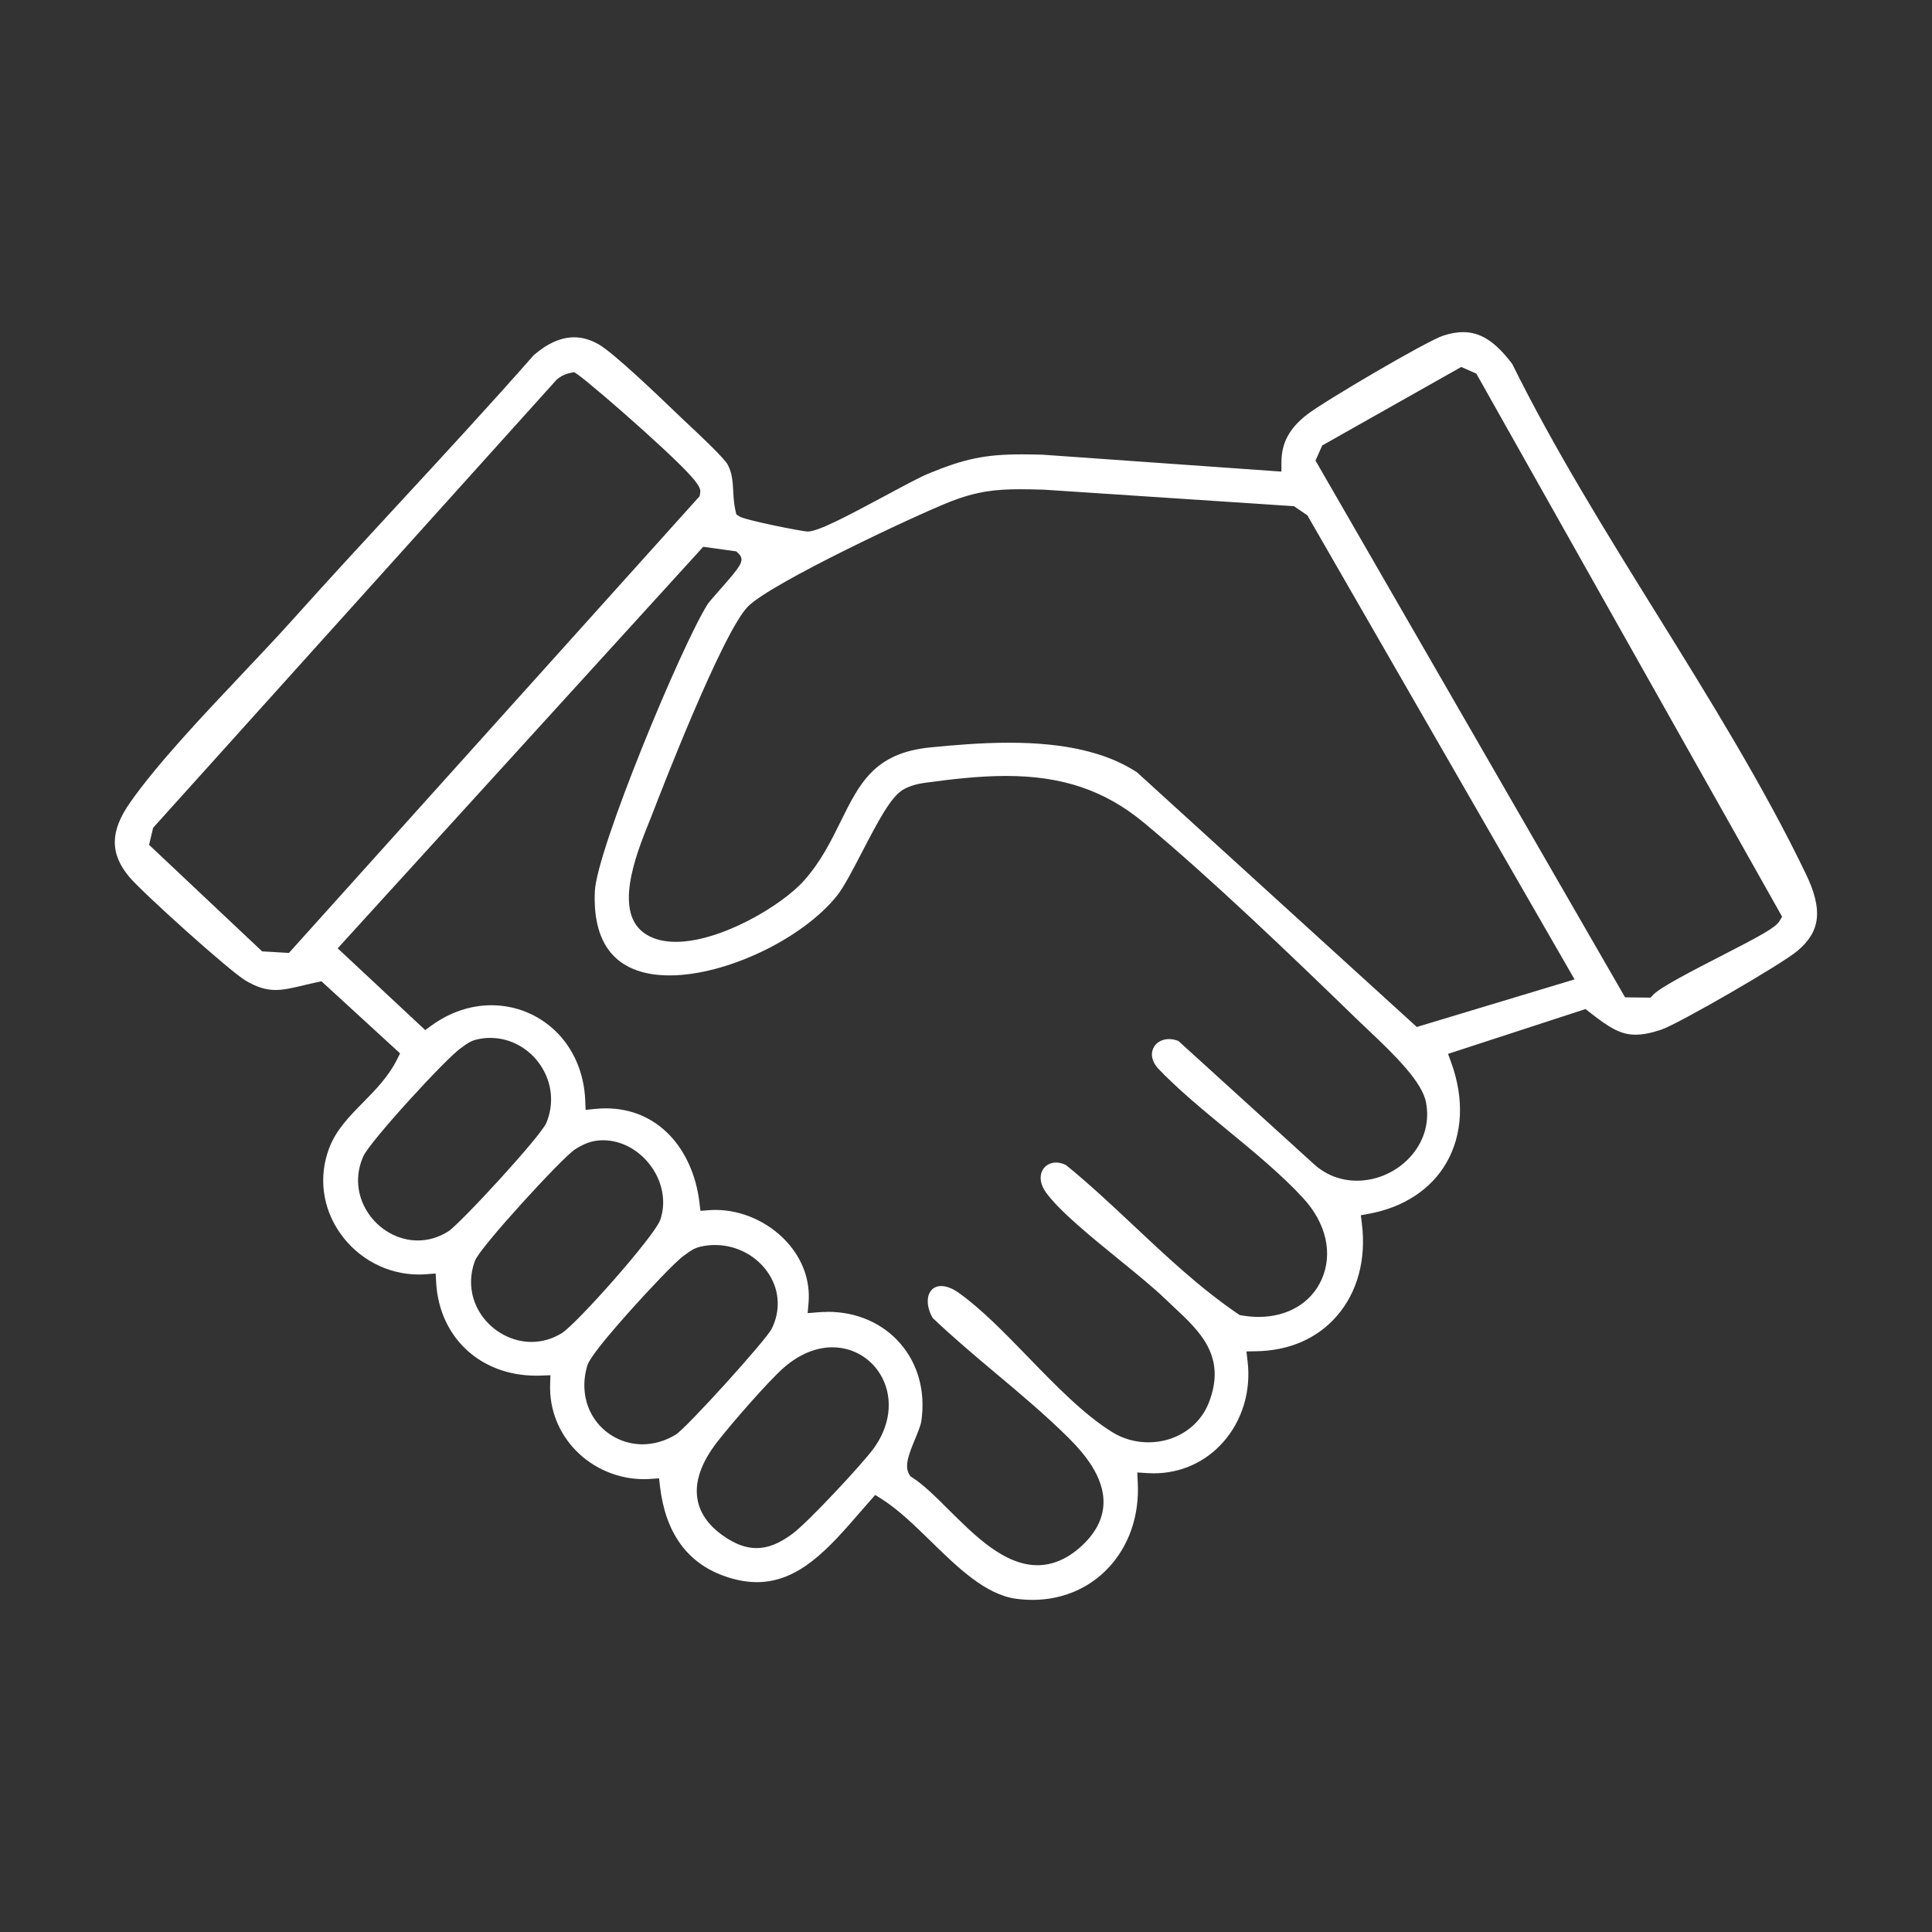
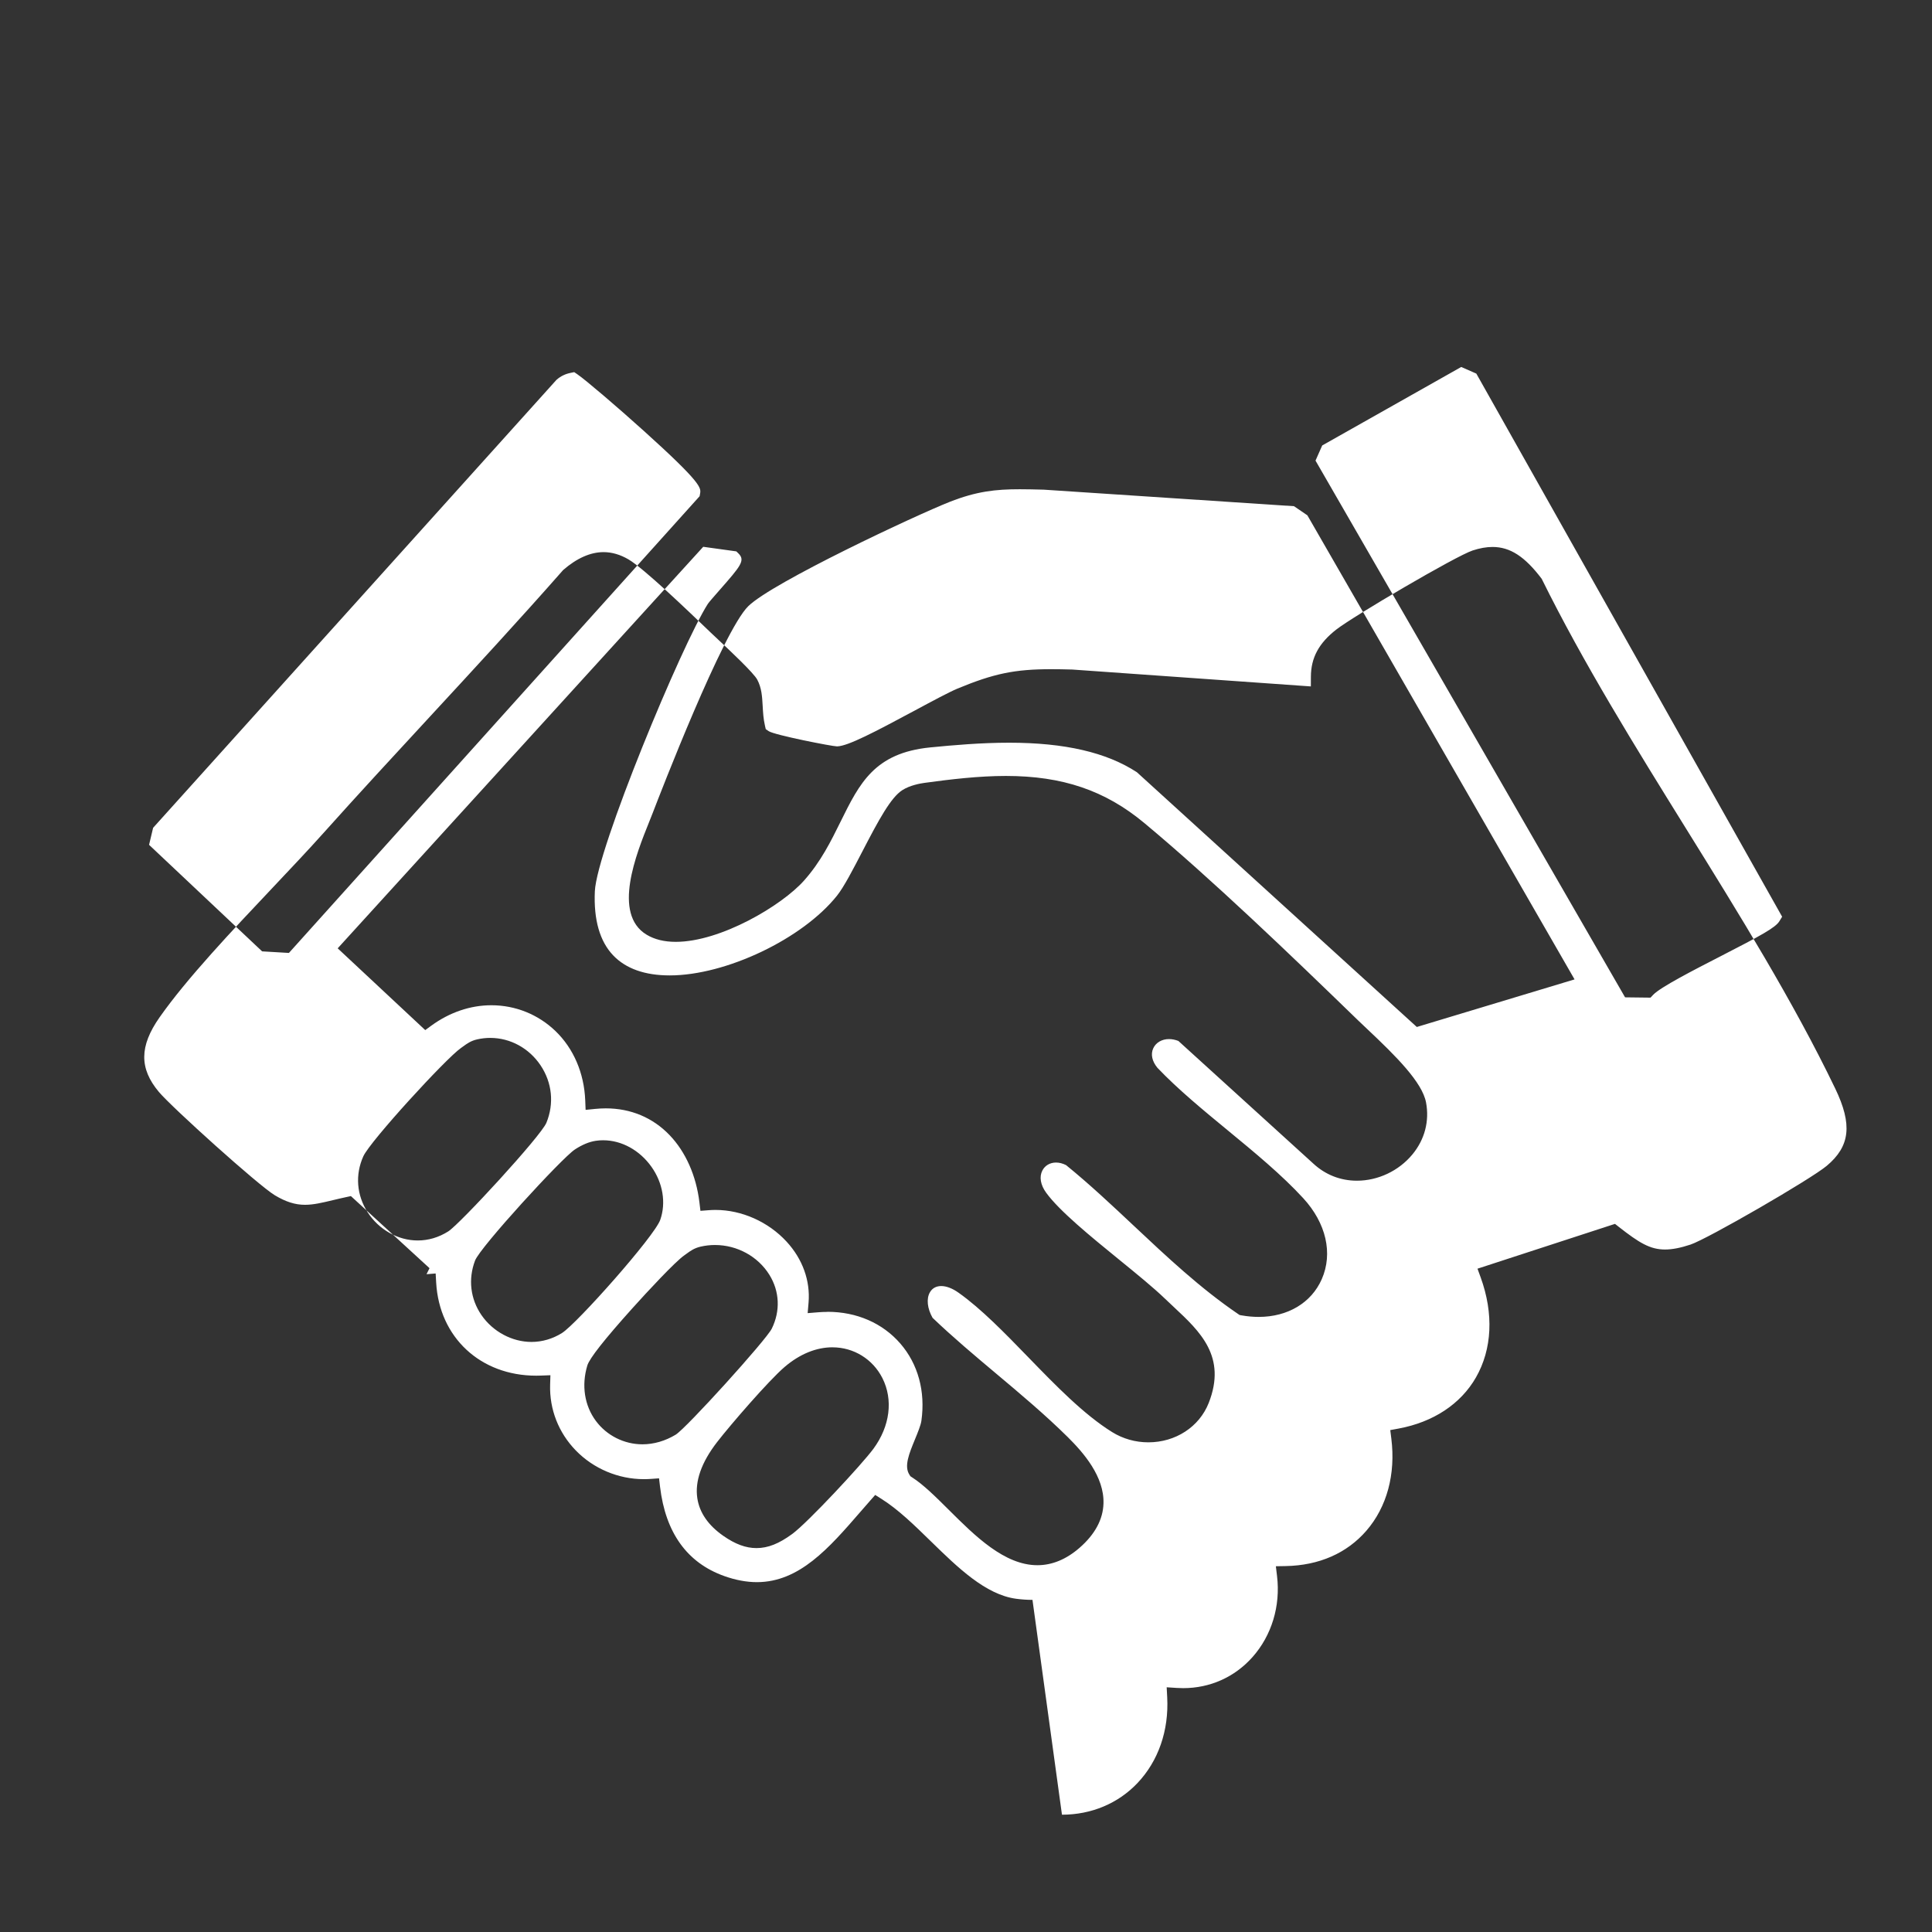
<svg xmlns="http://www.w3.org/2000/svg" id="Layer_1" data-name="Layer 1" viewBox="0 0 1080 1080">
  <rect x="0" y="0" width="1080" height="1080" fill="#333333" stroke="none" />
  <defs>
    <style>
      .cls-1 {
        fill: #fff;
      }
    </style>
  </defs>
-   <path class="cls-1" d="M577.16,894.34c-2.99,0-6.06-.21-9.13-.62-17.09-2.28-32.67-17.48-47.73-32.18-9.32-9.1-18.13-17.69-27.45-23.58l-3.61-2.28-2.82,3.2c-1.82,2.07-3.64,4.16-5.46,6.26-17.52,20.2-34.07,39.29-57.87,39.29-5.77,0-11.92-1.15-18.27-3.42-20.73-7.41-32.79-24.19-35.85-49.88l-.56-4.73-4.75.33c-1.24.09-2.49.13-3.73.13-14.28,0-28.15-5.85-38.06-16.05-9.65-9.94-14.75-22.98-14.35-36.71l.16-5.34-5.34.2c-.88.03-1.75.05-2.61.05-31.17,0-54.17-21.39-55.91-52.02l-.29-5.11-5.1.41c-1.44.12-2.89.17-4.33.17-17.45,0-33.91-8.68-44.05-23.23-9.79-14.04-12.04-31.2-6.17-47.08,3.82-10.35,11.25-17.91,19.12-25.91,6.98-7.1,14.2-14.45,18.97-24.04l1.67-3.37-43.95-40.3-2.52.54c-2.69.57-5.14,1.16-7.51,1.73-6.08,1.45-10.89,2.6-15.64,2.6-5.52,0-10.72-1.65-16.87-5.34-9.19-5.52-57.67-49.24-64.82-57.78-10.99-13.11-10.88-25.55.36-41.61,15.12-21.6,40.68-48.65,63.23-72.51,10.27-10.87,19.97-21.13,28.31-30.45,19.56-21.84,39.82-43.76,59.41-64.96,24.7-26.73,50.24-54.38,74.7-82.19,7.66-6.64,15.26-10.01,22.61-10.01,4.64,0,9.32,1.37,13.91,4.06,8.62,5.06,33.28,28.73,43.81,38.84l2.2,2.11c1.03.99,2.45,2.31,4.09,3.85,5.95,5.57,19.89,18.62,21.89,22.43,2.46,4.68,2.72,9.33,3.02,14.71.2,3.55.4,7.22,1.29,11.06l.44,1.9,1.6,1.1c3.19,2.19,35.56,8.52,38.16,8.52h.25c5.99-.22,20.39-7.74,43.4-20.09,9.85-5.29,19.16-10.29,23.71-12.18,20.3-8.43,32.08-10.87,52.49-10.87,3.33,0,7.05.06,11.72.19l133.38,9.44.02-5.35c.03-10.66,4.42-18.83,14.23-26.47,9.52-7.42,66.75-41.06,76.18-44.17,3.96-1.31,7.7-1.97,11.12-1.97,9.83,0,18.07,5.33,27.49,17.8,23.33,47.23,52.53,94.26,80.77,139.76,29.42,47.38,59.83,96.38,83.32,145.2,9.68,20.12,8.34,32.23-4.77,43.21-8.99,7.53-66.62,40.84-76.12,44-5.59,1.86-10.25,2.76-14.24,2.76-8.37,0-14.49-3.74-25.89-12.68l-2.1-1.65-76.86,25.05,1.77,4.86c7.36,20.25,6.43,40.11-2.63,55.93-8.5,14.85-23.87,25-43.26,28.58l-4.64.86.59,4.68c2.5,19.99-2.45,38.31-13.96,51.59-10.9,12.58-26.48,19.4-45.05,19.74l-5.53.1.66,5.5c2,16.69-2.98,33.18-13.69,45.24-9.95,11.22-23.73,17.4-38.79,17.4-1.19,0-2.4-.04-3.6-.12l-5.61-.36.29,5.61c.98,18.58-4.94,35.62-16.65,47.96-10.81,11.39-25.79,17.66-42.18,17.66ZM462.57,733.31c16.32,0,30.77,6.29,40.7,17.72,9.93,11.44,14.12,26.79,11.79,43.21-.35,2.49-2.01,6.52-3.61,10.42-3.29,8.01-6.13,14.92-3.11,19.66l.59.93.93.6c6.36,4.07,13.29,10.97,20.64,18.28,14.52,14.45,30.98,30.83,49.42,30.83,8.21,0,16.13-3.27,23.54-9.72,8.6-7.49,13.11-15.82,13.39-24.76.48-15.1-11.19-28.45-20-37.17-12.59-12.45-26.51-24.14-39.97-35.44-11.96-10.04-24.31-20.42-35.58-31.21-2.95-5.24-3.53-10.65-1.5-14.22,1.31-2.31,3.51-3.53,6.36-3.53s6.21,1.27,9.6,3.67c12.7,8.96,26.09,22.77,39.04,36.12,15.26,15.73,31.04,32.01,46.91,41.86,6.01,3.73,13,5.71,20.2,5.71,15.24,0,28.49-8.64,33.76-22,10.2-25.89-4.86-39.96-19.42-53.56-1.63-1.52-3.28-3.06-4.93-4.65-6.62-6.37-15.95-13.96-25.83-22-15.61-12.71-33.31-27.12-40.72-37.37-3.13-4.33-3.9-8.83-2.1-12.34,1.43-2.81,4.29-4.48,7.64-4.48,1.83,0,3.72.48,5.63,1.44,13.11,10.65,25.76,22.54,38,34.04,18.24,17.14,37.09,34.85,58.11,49.15l.89.6,1.06.19c3.26.58,6.5.87,9.61.87,16.28,0,29.47-7.9,35.27-21.12,6.32-14.4,2.44-31.31-10.38-45.25-12.06-13.11-27.32-25.68-42.08-37.83-13.75-11.32-27.97-23.03-39.41-35.04-3.02-3.64-3.88-7.62-2.33-10.95,1.47-3.16,4.83-5.12,8.77-5.12,1.69,0,3.46.35,5.25,1.03l75.49,68.61c6.72,6.22,15.14,9.53,24.33,9.53,11.81,0,23.41-5.49,31.02-14.69,6.89-8.33,9.59-18.66,7.61-29.08-2.15-11.31-16.8-25.87-32.93-41.06-1.87-1.76-3.56-3.36-4.97-4.72-37.98-36.85-81.67-78.8-119.57-110.38-21.86-18.21-45.72-26.33-77.38-26.33-15.18,0-30.88,1.87-45.58,3.88-2.3.32-8.11,1.34-12.34,4.07-6.4,4.12-13.02,16.29-22.39,34.38-5.02,9.69-10.21,19.7-14.08,24.56-19.26,24.18-62.09,44.61-93.53,44.61-13.86,0-24.48-3.75-31.57-11.15-7.53-7.86-10.99-19.91-10.3-35.81,1.01-23.28,48.55-137.85,63.18-160.75.59-.91,4.04-4.83,6.55-7.69,11.75-13.39,14.54-16.57,10.54-20.49l-1.18-1.15-18.5-2.56-204.34,224.46,48.94,45.71,3.34-2.44c10.26-7.49,21.89-11.45,33.63-11.45,13.44,0,26.15,5.12,35.81,14.4,10.13,9.74,16.04,23.51,16.66,38.77l.21,5.31,5.28-.53c2.02-.2,4.05-.31,6.01-.31,13.95,0,26.29,5.18,35.68,14.98,8.95,9.34,14.87,22.68,16.65,37.55l.57,4.75,4.77-.36c1.2-.09,2.43-.14,3.65-.14,14.68,0,29.55,6.64,39.77,17.76,8.93,9.72,13.28,21.81,12.25,34.05l-.5,5.88,5.88-.48c1.73-.14,3.47-.21,5.18-.21ZM465.38,753.15c-9.1,0-18.35,3.79-26.76,10.97-8.81,7.52-30.35,32.43-37.78,42.04-8.77,11.35-12.48,21.91-11.03,31.4,1.23,8.06,6.11,15.11,14.5,20.97,6.7,4.68,12.6,6.86,18.57,6.86h0c6.39,0,12.56-2.44,20.02-7.92,8.69-6.39,38.91-38.85,45.37-47.63,9.26-12.6,11.12-27.36,4.99-39.49-5.37-10.6-16.05-17.19-27.87-17.19ZM399.72,695.96c-2.72,0-5.46.31-8.13.93-3.52.81-5.75,2.45-7.72,3.89-.41.3-.83.61-1.28.92-5.12,3.54-20.67,20.27-29.05,29.6-15.55,17.3-24.04,28.07-25.22,32.02-3.35,11.1-1.6,22.4,4.78,30.99,6.08,8.19,15.82,13.07,26.04,13.07,6.33,0,12.76-1.87,18.58-5.39,5.88-3.57,50.55-52.87,53.71-59.27,4.88-9.92,4.39-20.9-1.36-30.13-6.38-10.25-18.01-16.62-30.35-16.62ZM337.2,637.41c-1.38,0-2.76.1-4.12.3-3.68.54-7.63,2.17-11.73,4.86-7.23,4.74-52.94,54.56-55.8,62.11-3.93,10.36-2.61,21.48,3.61,30.49,6.38,9.24,17.09,14.98,27.95,14.98h0c5.96,0,11.85-1.73,17.05-4.99,8.29-5.21,51.72-54.07,54.93-63.28,3.33-9.53,1.48-20.61-4.92-29.63-6.6-9.29-16.68-14.83-26.98-14.83ZM274.09,580.19c-2.46,0-4.96.28-7.4.84-3.5.79-5.76,2.45-7.77,3.92-.41.3-.83.61-1.27.91-8.29,5.74-50.72,52.02-54.55,60.52-4.65,10.32-3.76,21.74,2.44,31.33,6.27,9.7,16.98,15.72,27.95,15.72,5.98,0,11.73-1.7,17.07-5.06,6.49-4.08,51.82-53.26,54.88-60.73,4.41-10.76,3.21-22.47-3.28-32.14-6.43-9.58-16.92-15.3-28.07-15.3ZM792,574.09l88.19-26.6-149.36-259.42-7.47-5.1-139.96-9.25-.93-.02c-4.39-.11-8.54-.21-12.41-.21-13.47,0-24.2,1.16-39.2,7.07-18.55,7.31-98.87,44.9-112.55,58.28-14.17,13.85-49.39,105.06-53.36,115.41-.57,1.5-1.27,3.22-2.03,5.12-7.25,18-20.74,51.52-1.44,63.14,4.39,2.65,9.87,3.99,16.27,3.99,25.12,0,59.24-20.27,71.68-34.22,9.38-10.52,15.04-21.97,20.5-33.04,10.58-21.42,18.93-38.34,50.06-41.43,13.12-1.3,28.63-2.63,44.14-2.63,31.04,0,54.4,5.4,71.4,16.5l156.48,142.41ZM739.13,249.01l-3.75,8.47,173.05,300.04,14.21.17,1.51-1.6c3.99-4.24,22.75-13.88,37.83-21.62,22.45-11.53,30.51-15.89,32.72-19.52l1.52-2.5-170.95-303.61-8.43-3.7-77.71,43.87ZM318.92,208.45c-2.93.6-5.43,1.81-7.62,3.69l-.24.21-225.47,250.4-2.26,9.52,63.2,59.55,14.98.88,229.58-255.31.25-1.4c.59-3.25,1.05-5.82-31.42-35.1-15.28-13.78-32.66-28.58-37.18-31.67l-1.75-1.19-2.07.42Z" />
+   <path class="cls-1" d="M577.16,894.34c-2.99,0-6.06-.21-9.13-.62-17.09-2.28-32.67-17.48-47.73-32.18-9.32-9.1-18.13-17.69-27.45-23.58l-3.61-2.28-2.82,3.2c-1.82,2.07-3.64,4.16-5.46,6.26-17.52,20.2-34.07,39.29-57.87,39.29-5.77,0-11.92-1.15-18.27-3.42-20.73-7.41-32.79-24.19-35.85-49.88l-.56-4.73-4.75.33c-1.24.09-2.49.13-3.73.13-14.28,0-28.15-5.85-38.06-16.05-9.65-9.94-14.75-22.98-14.35-36.71l.16-5.34-5.34.2c-.88.03-1.75.05-2.61.05-31.17,0-54.17-21.39-55.91-52.02l-.29-5.11-5.1.41l1.67-3.37-43.95-40.3-2.52.54c-2.69.57-5.14,1.16-7.51,1.73-6.08,1.45-10.89,2.6-15.64,2.6-5.52,0-10.72-1.65-16.87-5.34-9.19-5.52-57.67-49.24-64.82-57.78-10.99-13.11-10.88-25.55.36-41.61,15.12-21.6,40.68-48.65,63.23-72.51,10.27-10.87,19.97-21.13,28.31-30.45,19.56-21.84,39.82-43.76,59.41-64.96,24.7-26.73,50.24-54.38,74.7-82.19,7.66-6.64,15.26-10.01,22.61-10.01,4.64,0,9.32,1.37,13.91,4.06,8.62,5.06,33.28,28.73,43.81,38.84l2.2,2.11c1.03.99,2.45,2.31,4.09,3.85,5.95,5.57,19.89,18.62,21.89,22.43,2.46,4.68,2.72,9.33,3.02,14.71.2,3.55.4,7.22,1.29,11.06l.44,1.9,1.6,1.1c3.19,2.19,35.56,8.52,38.16,8.52h.25c5.99-.22,20.39-7.74,43.4-20.09,9.85-5.29,19.16-10.29,23.71-12.18,20.3-8.43,32.08-10.87,52.49-10.87,3.33,0,7.05.06,11.72.19l133.38,9.44.02-5.35c.03-10.66,4.42-18.83,14.23-26.47,9.52-7.42,66.75-41.06,76.18-44.17,3.96-1.31,7.7-1.97,11.12-1.97,9.83,0,18.07,5.33,27.49,17.8,23.33,47.23,52.53,94.26,80.77,139.76,29.42,47.38,59.83,96.38,83.32,145.2,9.68,20.12,8.34,32.23-4.77,43.21-8.99,7.53-66.62,40.84-76.12,44-5.59,1.86-10.25,2.76-14.24,2.76-8.37,0-14.49-3.74-25.89-12.68l-2.1-1.65-76.86,25.05,1.77,4.86c7.36,20.25,6.43,40.11-2.63,55.93-8.5,14.85-23.87,25-43.26,28.58l-4.64.86.59,4.68c2.5,19.99-2.45,38.31-13.96,51.59-10.9,12.58-26.48,19.4-45.05,19.74l-5.53.1.66,5.5c2,16.69-2.98,33.18-13.69,45.24-9.95,11.22-23.73,17.4-38.79,17.4-1.19,0-2.4-.04-3.6-.12l-5.61-.36.29,5.61c.98,18.58-4.94,35.62-16.65,47.96-10.81,11.39-25.79,17.66-42.18,17.66ZM462.57,733.31c16.32,0,30.77,6.29,40.7,17.72,9.93,11.44,14.12,26.79,11.79,43.21-.35,2.49-2.01,6.52-3.61,10.42-3.29,8.01-6.13,14.92-3.11,19.66l.59.93.93.6c6.36,4.07,13.29,10.97,20.64,18.28,14.52,14.45,30.98,30.83,49.42,30.83,8.21,0,16.13-3.27,23.54-9.72,8.6-7.49,13.11-15.82,13.39-24.76.48-15.1-11.19-28.45-20-37.17-12.59-12.45-26.51-24.14-39.97-35.44-11.96-10.04-24.31-20.42-35.58-31.21-2.95-5.24-3.53-10.65-1.5-14.22,1.31-2.31,3.51-3.53,6.36-3.53s6.21,1.27,9.6,3.67c12.7,8.96,26.09,22.77,39.04,36.12,15.26,15.73,31.04,32.01,46.91,41.86,6.01,3.73,13,5.71,20.2,5.71,15.24,0,28.49-8.64,33.76-22,10.2-25.89-4.86-39.96-19.42-53.56-1.63-1.52-3.28-3.06-4.93-4.65-6.62-6.37-15.95-13.96-25.83-22-15.61-12.71-33.31-27.12-40.72-37.37-3.13-4.33-3.9-8.83-2.1-12.34,1.43-2.81,4.29-4.48,7.64-4.48,1.83,0,3.72.48,5.63,1.44,13.11,10.65,25.76,22.54,38,34.04,18.24,17.14,37.09,34.85,58.11,49.15l.89.6,1.06.19c3.26.58,6.5.87,9.61.87,16.28,0,29.47-7.9,35.27-21.12,6.32-14.4,2.44-31.31-10.38-45.25-12.06-13.11-27.32-25.68-42.08-37.83-13.75-11.32-27.97-23.03-39.41-35.04-3.02-3.64-3.88-7.62-2.33-10.95,1.47-3.16,4.83-5.12,8.77-5.12,1.69,0,3.46.35,5.25,1.03l75.49,68.61c6.72,6.22,15.14,9.53,24.33,9.53,11.81,0,23.41-5.49,31.02-14.69,6.89-8.33,9.59-18.66,7.61-29.08-2.15-11.31-16.8-25.87-32.93-41.06-1.87-1.76-3.56-3.36-4.97-4.72-37.98-36.85-81.67-78.8-119.57-110.38-21.86-18.21-45.72-26.33-77.38-26.33-15.18,0-30.88,1.87-45.58,3.88-2.3.32-8.11,1.34-12.34,4.07-6.4,4.12-13.02,16.29-22.39,34.38-5.02,9.69-10.21,19.7-14.08,24.56-19.26,24.18-62.09,44.61-93.53,44.61-13.86,0-24.48-3.75-31.57-11.15-7.53-7.86-10.99-19.91-10.3-35.81,1.01-23.28,48.55-137.85,63.18-160.75.59-.91,4.04-4.83,6.55-7.69,11.75-13.39,14.54-16.57,10.54-20.49l-1.18-1.15-18.5-2.56-204.34,224.46,48.94,45.71,3.34-2.44c10.26-7.49,21.89-11.45,33.63-11.45,13.44,0,26.15,5.12,35.81,14.4,10.13,9.74,16.04,23.51,16.66,38.77l.21,5.31,5.28-.53c2.02-.2,4.05-.31,6.01-.31,13.95,0,26.29,5.18,35.68,14.98,8.95,9.34,14.87,22.68,16.65,37.55l.57,4.75,4.77-.36c1.2-.09,2.43-.14,3.65-.14,14.68,0,29.55,6.64,39.77,17.76,8.93,9.72,13.28,21.81,12.25,34.05l-.5,5.88,5.88-.48c1.73-.14,3.47-.21,5.18-.21ZM465.38,753.15c-9.1,0-18.35,3.79-26.76,10.97-8.81,7.52-30.35,32.43-37.78,42.04-8.77,11.35-12.48,21.91-11.03,31.4,1.23,8.06,6.11,15.11,14.5,20.97,6.7,4.68,12.6,6.86,18.57,6.86h0c6.39,0,12.56-2.44,20.02-7.92,8.69-6.39,38.91-38.85,45.37-47.63,9.26-12.6,11.12-27.36,4.99-39.49-5.37-10.6-16.05-17.19-27.87-17.19ZM399.72,695.96c-2.72,0-5.46.31-8.13.93-3.52.81-5.75,2.45-7.72,3.89-.41.3-.83.61-1.28.92-5.12,3.54-20.67,20.27-29.05,29.6-15.55,17.3-24.04,28.07-25.22,32.02-3.35,11.1-1.6,22.4,4.78,30.99,6.08,8.19,15.82,13.07,26.04,13.07,6.33,0,12.76-1.87,18.58-5.39,5.88-3.57,50.55-52.87,53.71-59.27,4.88-9.92,4.39-20.9-1.36-30.13-6.38-10.25-18.01-16.62-30.35-16.62ZM337.2,637.41c-1.38,0-2.76.1-4.12.3-3.68.54-7.63,2.17-11.73,4.86-7.23,4.74-52.94,54.56-55.8,62.11-3.93,10.36-2.61,21.48,3.61,30.49,6.38,9.24,17.09,14.98,27.95,14.98h0c5.96,0,11.85-1.73,17.05-4.99,8.29-5.21,51.72-54.07,54.93-63.28,3.33-9.53,1.48-20.61-4.92-29.63-6.6-9.29-16.68-14.83-26.98-14.83ZM274.09,580.19c-2.46,0-4.96.28-7.4.84-3.5.79-5.76,2.45-7.77,3.92-.41.3-.83.61-1.27.91-8.29,5.74-50.72,52.02-54.55,60.52-4.65,10.32-3.76,21.74,2.44,31.33,6.27,9.7,16.98,15.72,27.95,15.72,5.98,0,11.73-1.7,17.07-5.06,6.49-4.08,51.82-53.26,54.88-60.73,4.41-10.76,3.21-22.47-3.28-32.14-6.43-9.58-16.92-15.3-28.07-15.3ZM792,574.09l88.19-26.6-149.36-259.42-7.47-5.1-139.96-9.25-.93-.02c-4.39-.11-8.54-.21-12.41-.21-13.47,0-24.2,1.16-39.2,7.07-18.55,7.31-98.87,44.9-112.55,58.28-14.17,13.85-49.39,105.06-53.36,115.41-.57,1.5-1.27,3.22-2.03,5.12-7.25,18-20.74,51.52-1.44,63.14,4.39,2.65,9.87,3.99,16.27,3.99,25.12,0,59.24-20.27,71.68-34.22,9.38-10.52,15.04-21.97,20.5-33.04,10.58-21.42,18.93-38.34,50.06-41.43,13.12-1.3,28.63-2.63,44.14-2.63,31.04,0,54.4,5.4,71.4,16.5l156.48,142.41ZM739.13,249.01l-3.75,8.47,173.05,300.04,14.21.17,1.51-1.6c3.99-4.24,22.75-13.88,37.83-21.62,22.45-11.53,30.51-15.89,32.72-19.52l1.52-2.5-170.95-303.61-8.43-3.7-77.71,43.87ZM318.92,208.45c-2.93.6-5.43,1.81-7.62,3.69l-.24.21-225.47,250.4-2.26,9.52,63.2,59.55,14.98.88,229.58-255.31.25-1.4c.59-3.25,1.05-5.82-31.42-35.1-15.28-13.78-32.66-28.58-37.18-31.67l-1.75-1.19-2.07.42Z" />
</svg>